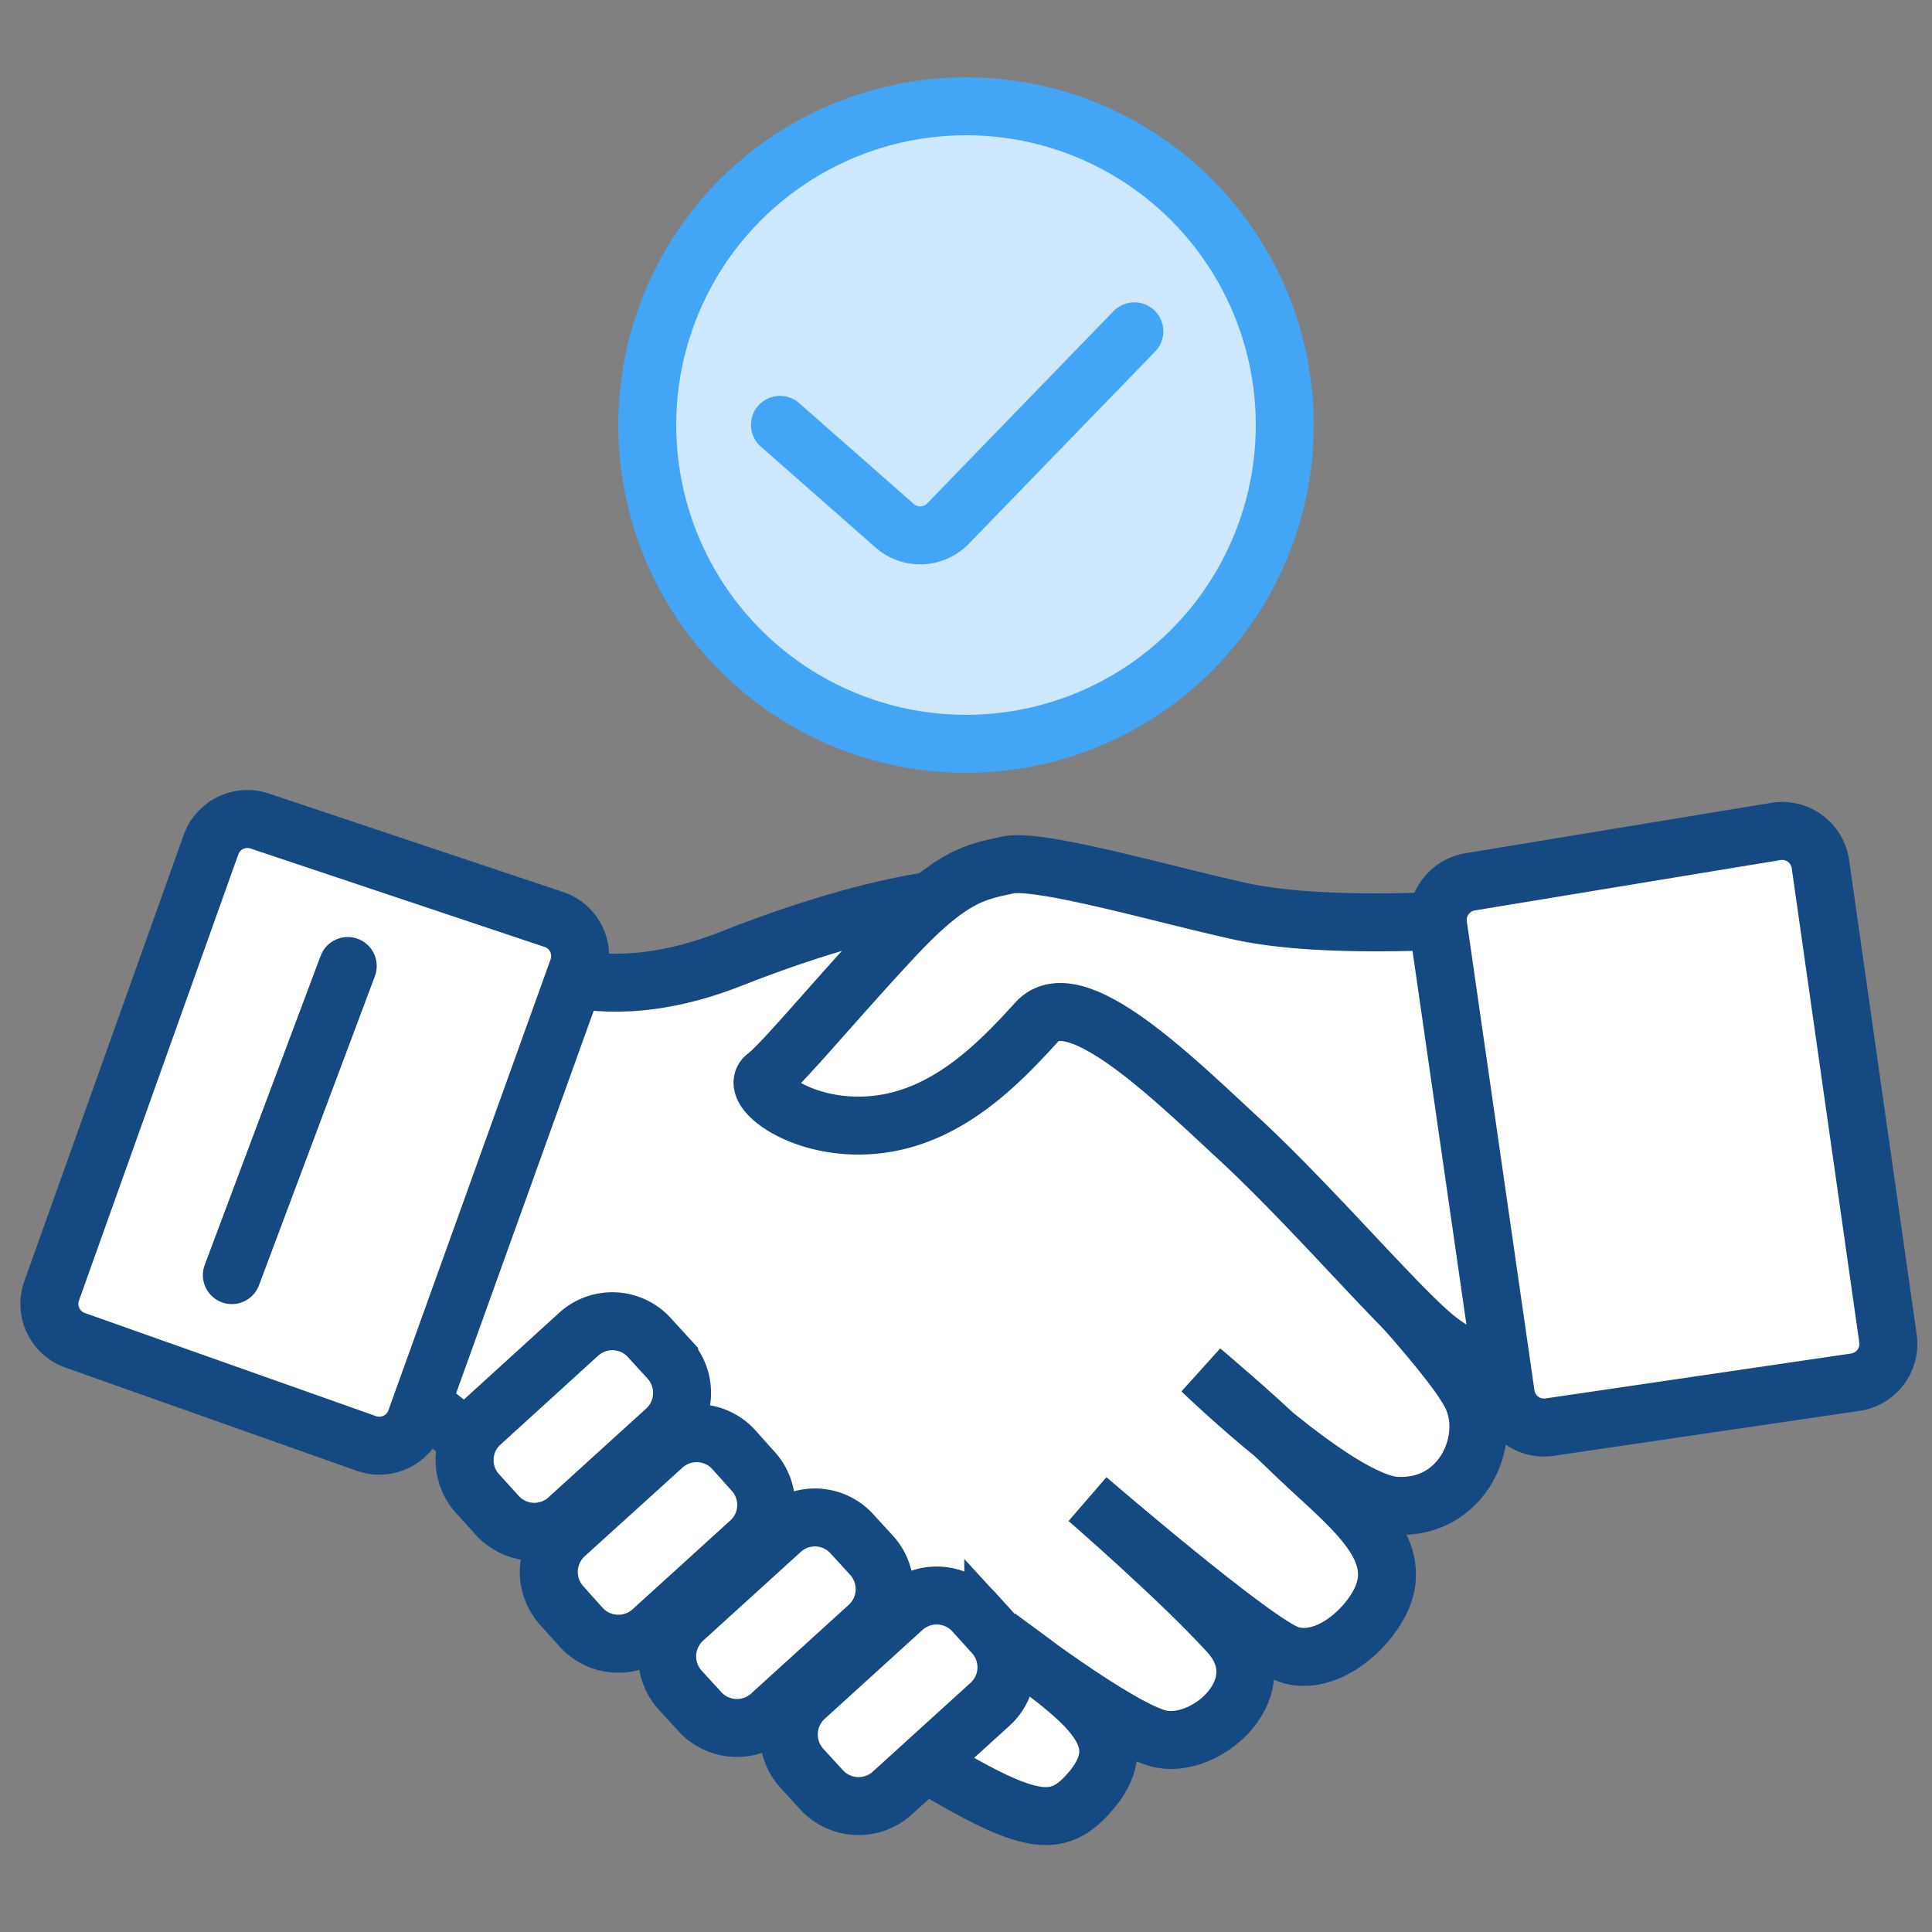
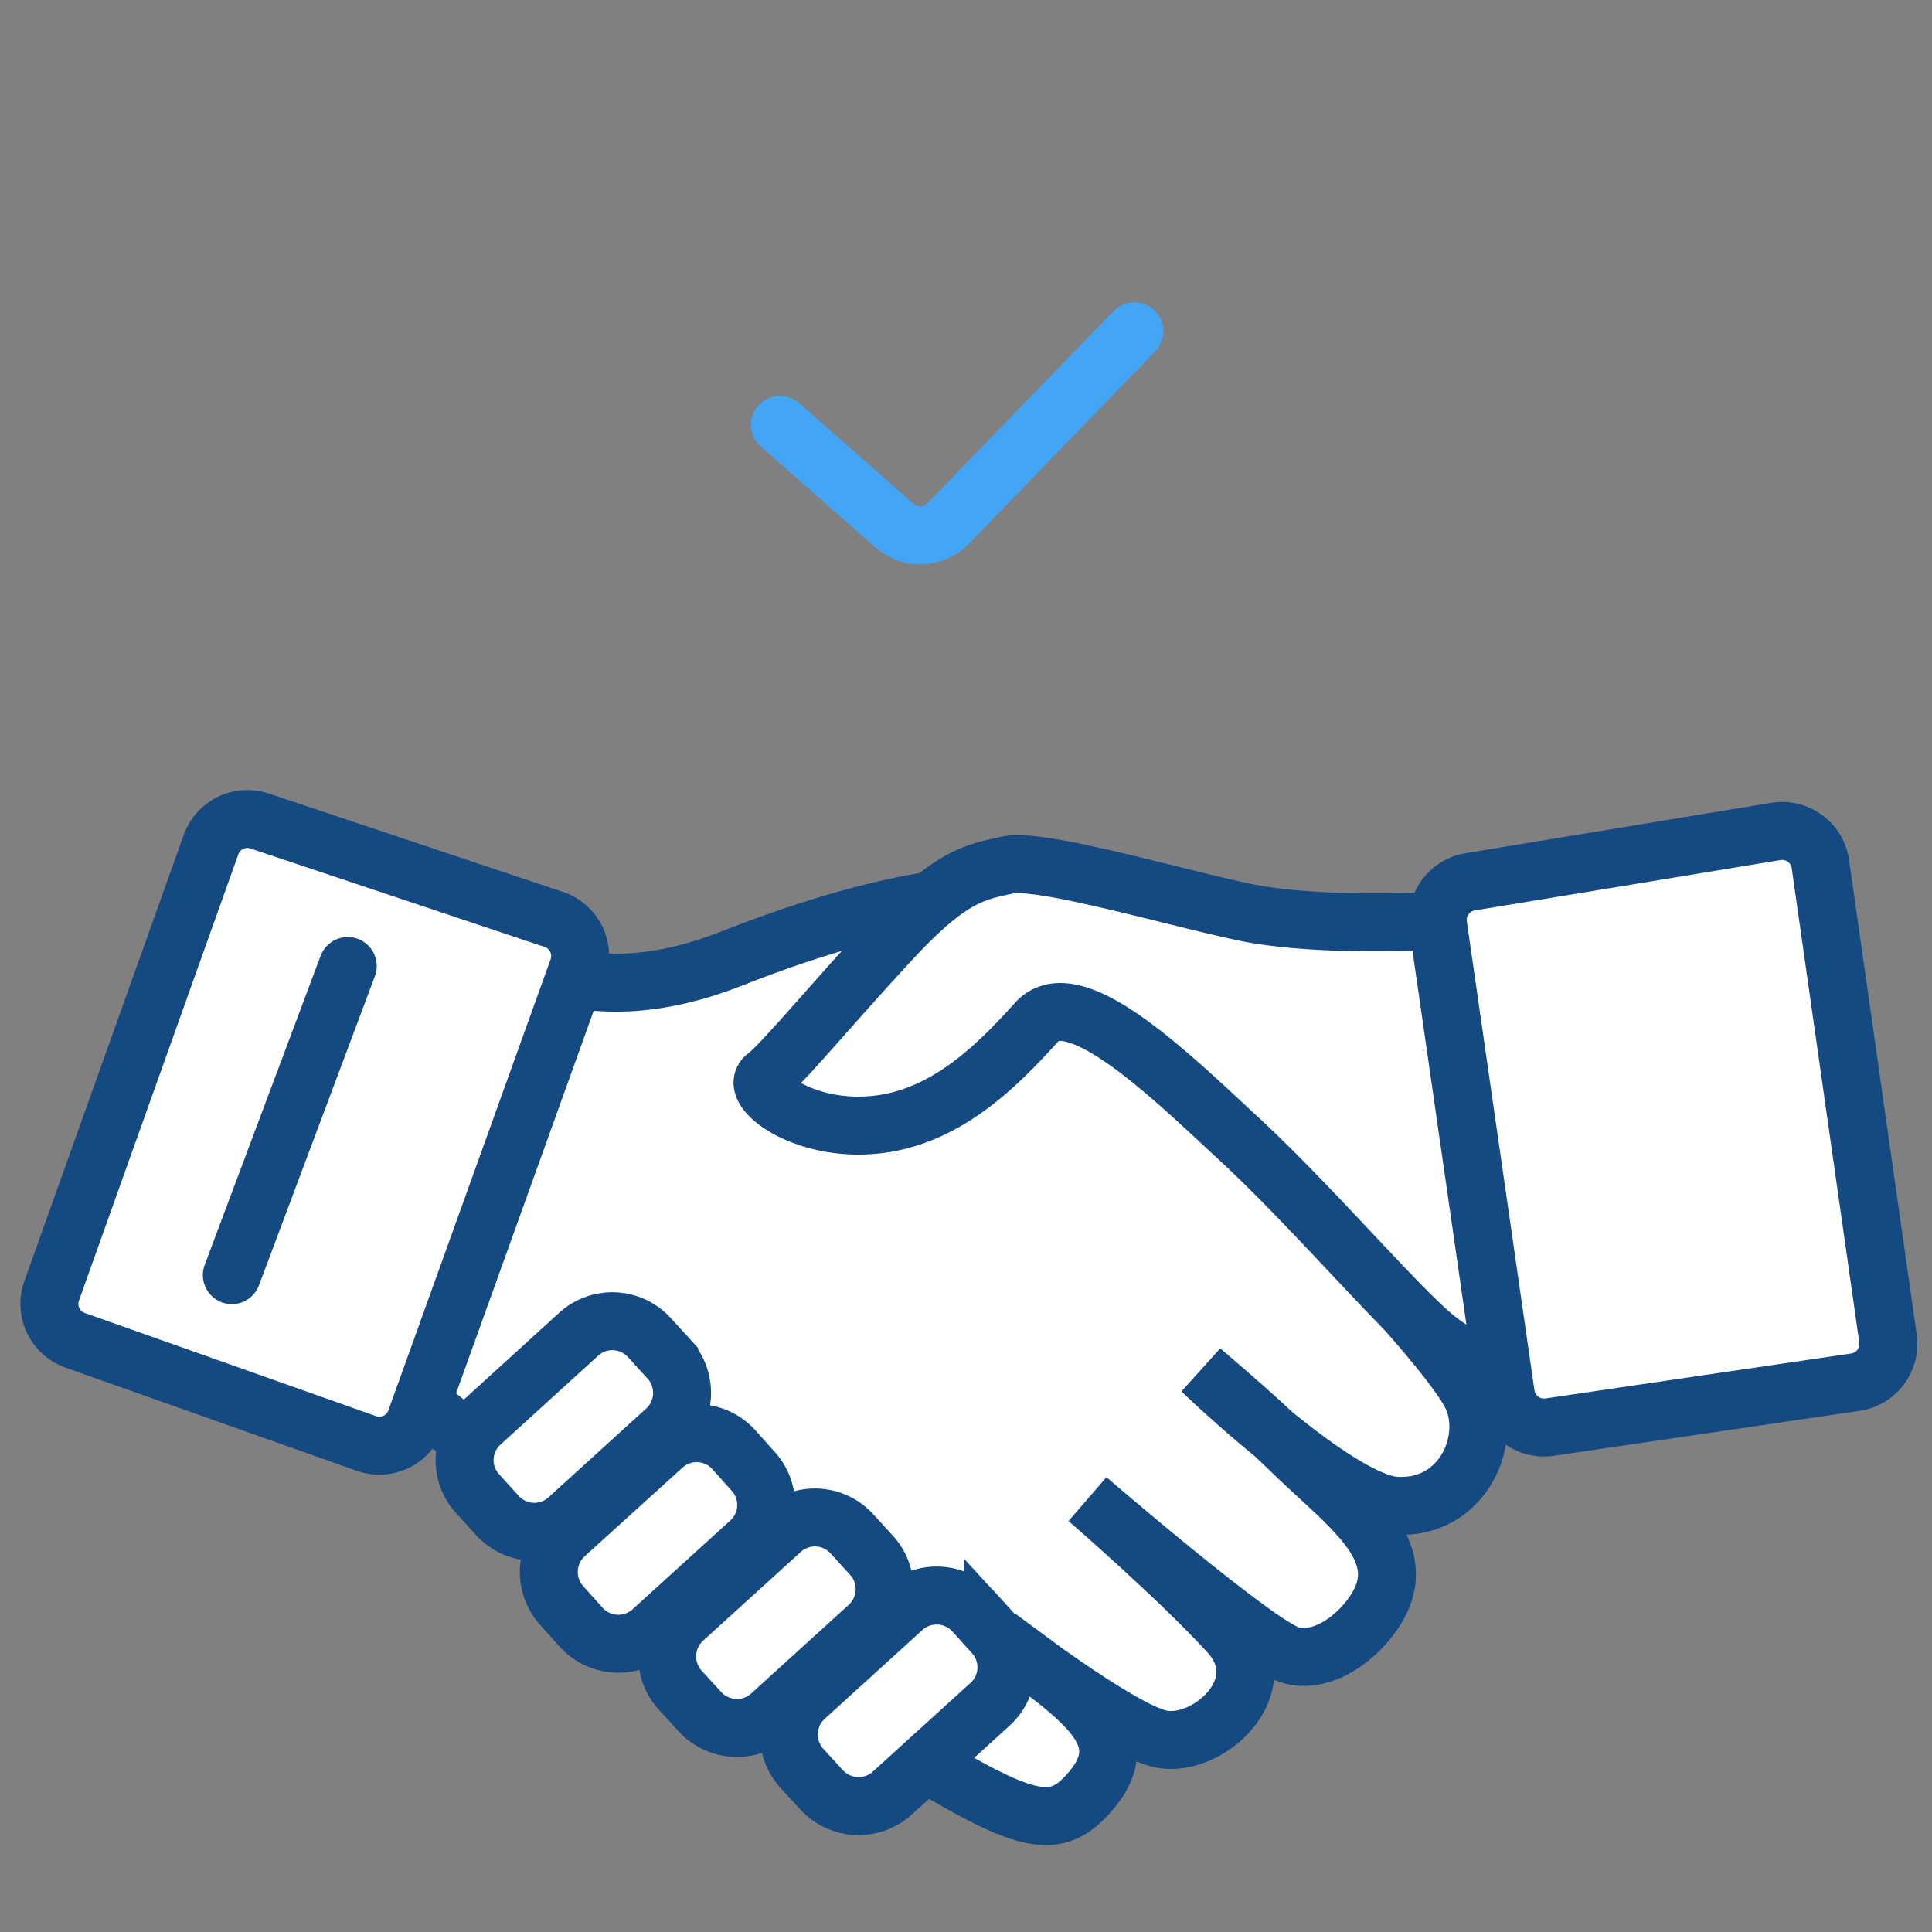
<svg xmlns="http://www.w3.org/2000/svg" width="50" height="50" fill="none">
  <rect width="100%" height="100%" fill="#808080" stroke="none" />
  <path d="M25.756 23.194s-2.123-.238-6.819 1.612c-4.002 1.583-6.047-.332-6.047-.332s-1.998 5.075-2.443 7.5c-.445 2.418-.125 3.882-.125 3.882s4.154 3.286 8.03 6.07c1.334.957 2.634 1.854 3.722 2.538.711.448 1.327.832 1.864 1.155 2.669 1.605 3.394 1.718 4.213.82 1.393-1.53-.16-2.473-2.33-4.08 0 0 3.184 2.455 4.24 2.65 1.197.232 3-1.363 1.742-2.75-1.263-1.387-3.658-3.462-3.658-3.462s4.352 3.753 5.218 4.025c.865.279 1.838-.474 2.282-1.233.901-1.535-.812-2.65-2.288-4.096-.925-.901-2.26-2.022-2.26-2.022s3.517 3.403 5.023 3.498c1.76.106 2.549-1.767 1.932-2.911-.587-1.097-3.201-3.86-6.314-7.173-2.289-2.449-4.026-5.472-5.982-5.692Z" fill="#fff" stroke="#154981" stroke-width="1.5" />
  <path d="M38.382 23.768s-3.937.32-6.226-.172c-1.95-.42-5.235-1.387-6.077-1.21-.842.185-1.465.274-2.97 1.892-1.506 1.613-2.846 3.243-3.291 3.58-.445.333.943 1.435 2.81 1.252 1.874-.178 3.226-1.583 4.204-2.662.978-1.073 3.534 1.458 5.206 3 1.802 1.665 3.865 4.072 4.927 5.02 1.28 1.15 2.336.878 2.336.878s1.067-7.416-.92-11.578ZM14.703 39.303a1.295 1.295 0 0 1-1.832-.083l-.51-.563a1.288 1.288 0 0 1 .088-1.826l2.526-2.3a1.295 1.295 0 0 1 1.832.088l.51.558a1.3 1.3 0 0 1-.089 1.831l-2.526 2.295ZM16.877 42.202a1.3 1.3 0 0 1-1.832-.083l-.504-.563a1.3 1.3 0 0 1 .083-1.832l2.531-2.294a1.295 1.295 0 0 1 1.832.083l.504.563c.48.528.445 1.346-.083 1.826l-2.531 2.3ZM19.943 44.385a1.3 1.3 0 0 1-1.832-.09l-.51-.557a1.3 1.3 0 0 1 .089-1.831l2.531-2.3a1.294 1.294 0 0 1 1.826.088l.51.558a1.3 1.3 0 0 1-.083 1.831l-2.531 2.3ZM23.091 46.406a1.3 1.3 0 0 1-1.832-.089l-.51-.557a1.3 1.3 0 0 1 .09-1.832l2.53-2.3a1.3 1.3 0 0 1 1.833.089l.504.557a1.294 1.294 0 0 1-.083 1.832l-2.532 2.3ZM14.331 23.794a1 1 0 0 1 .624 1.287l-4.197 11.671a1 1 0 0 1-1.275.605l-7.538-2.67a1 1 0 0 1-.608-1.28L5.461 21.86a1 1 0 0 1 1.26-.612l7.61 2.547Z" fill="#fff" stroke="#154981" stroke-width="1.5" />
  <path d="M45.96 21.518a1 1 0 0 1 1.152.845l1.749 12.278a1 1 0 0 1-.845 1.13l-7.912 1.163a1 1 0 0 1-1.135-.847l-1.75-12.135a1 1 0 0 1 .826-1.13l7.914-1.304Z" fill="#fff" stroke="#154981" stroke-width="1.5" />
-   <circle cx="25" cy="11" r="8.25" fill="#CDE7FC" stroke="#42A5F5" stroke-width="1.5" />
  <path d="m20.186 10.995 2.968 2.611a1 1 0 0 0 1.378-.054l4.825-4.977" stroke="#42A5F5" stroke-width="1.5" stroke-linecap="round" />
  <path d="m9 25-3 8" stroke="#154981" stroke-width="1.5" stroke-linecap="round" />
</svg>